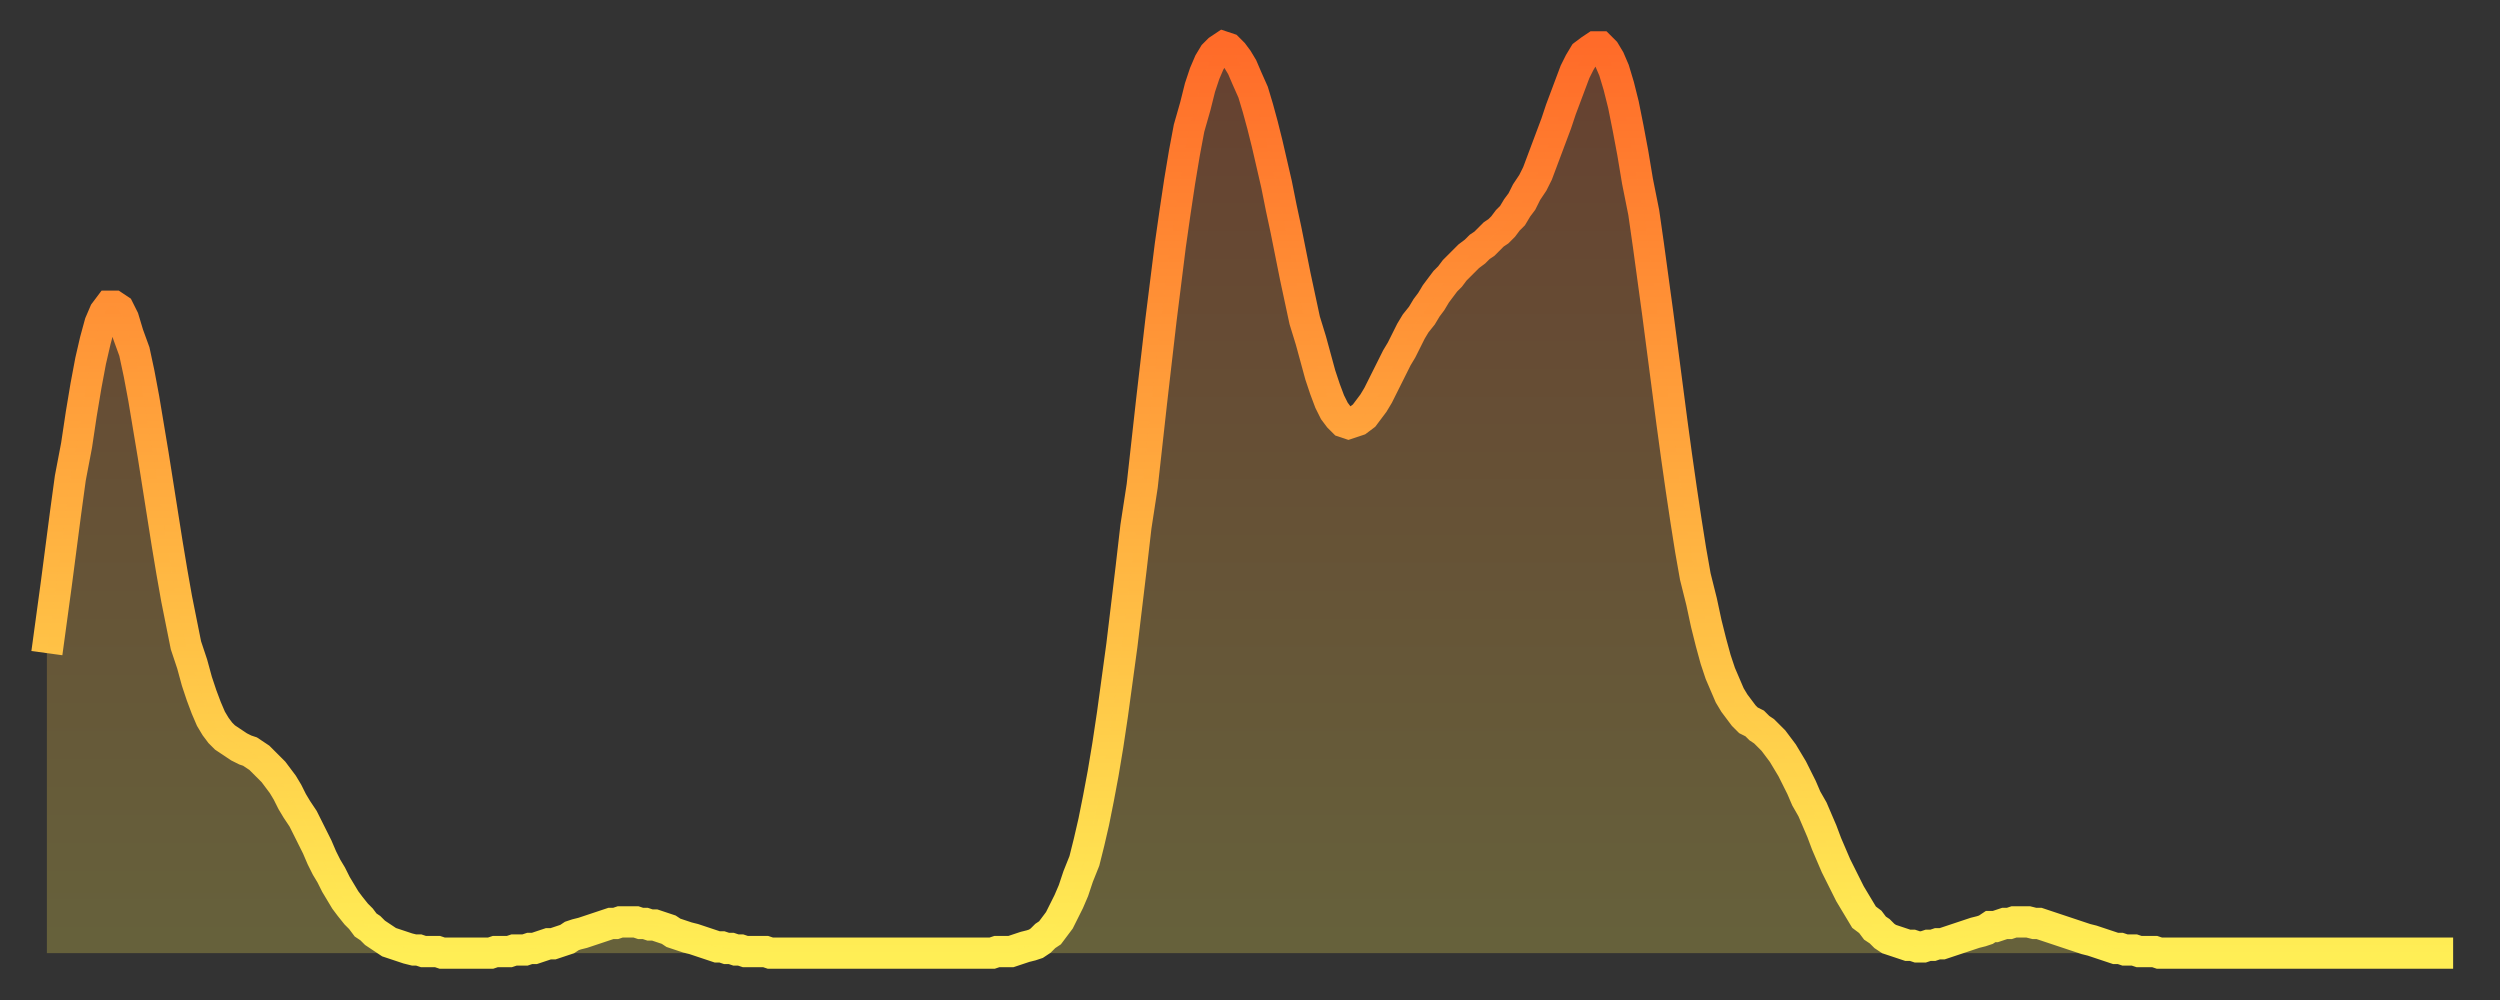
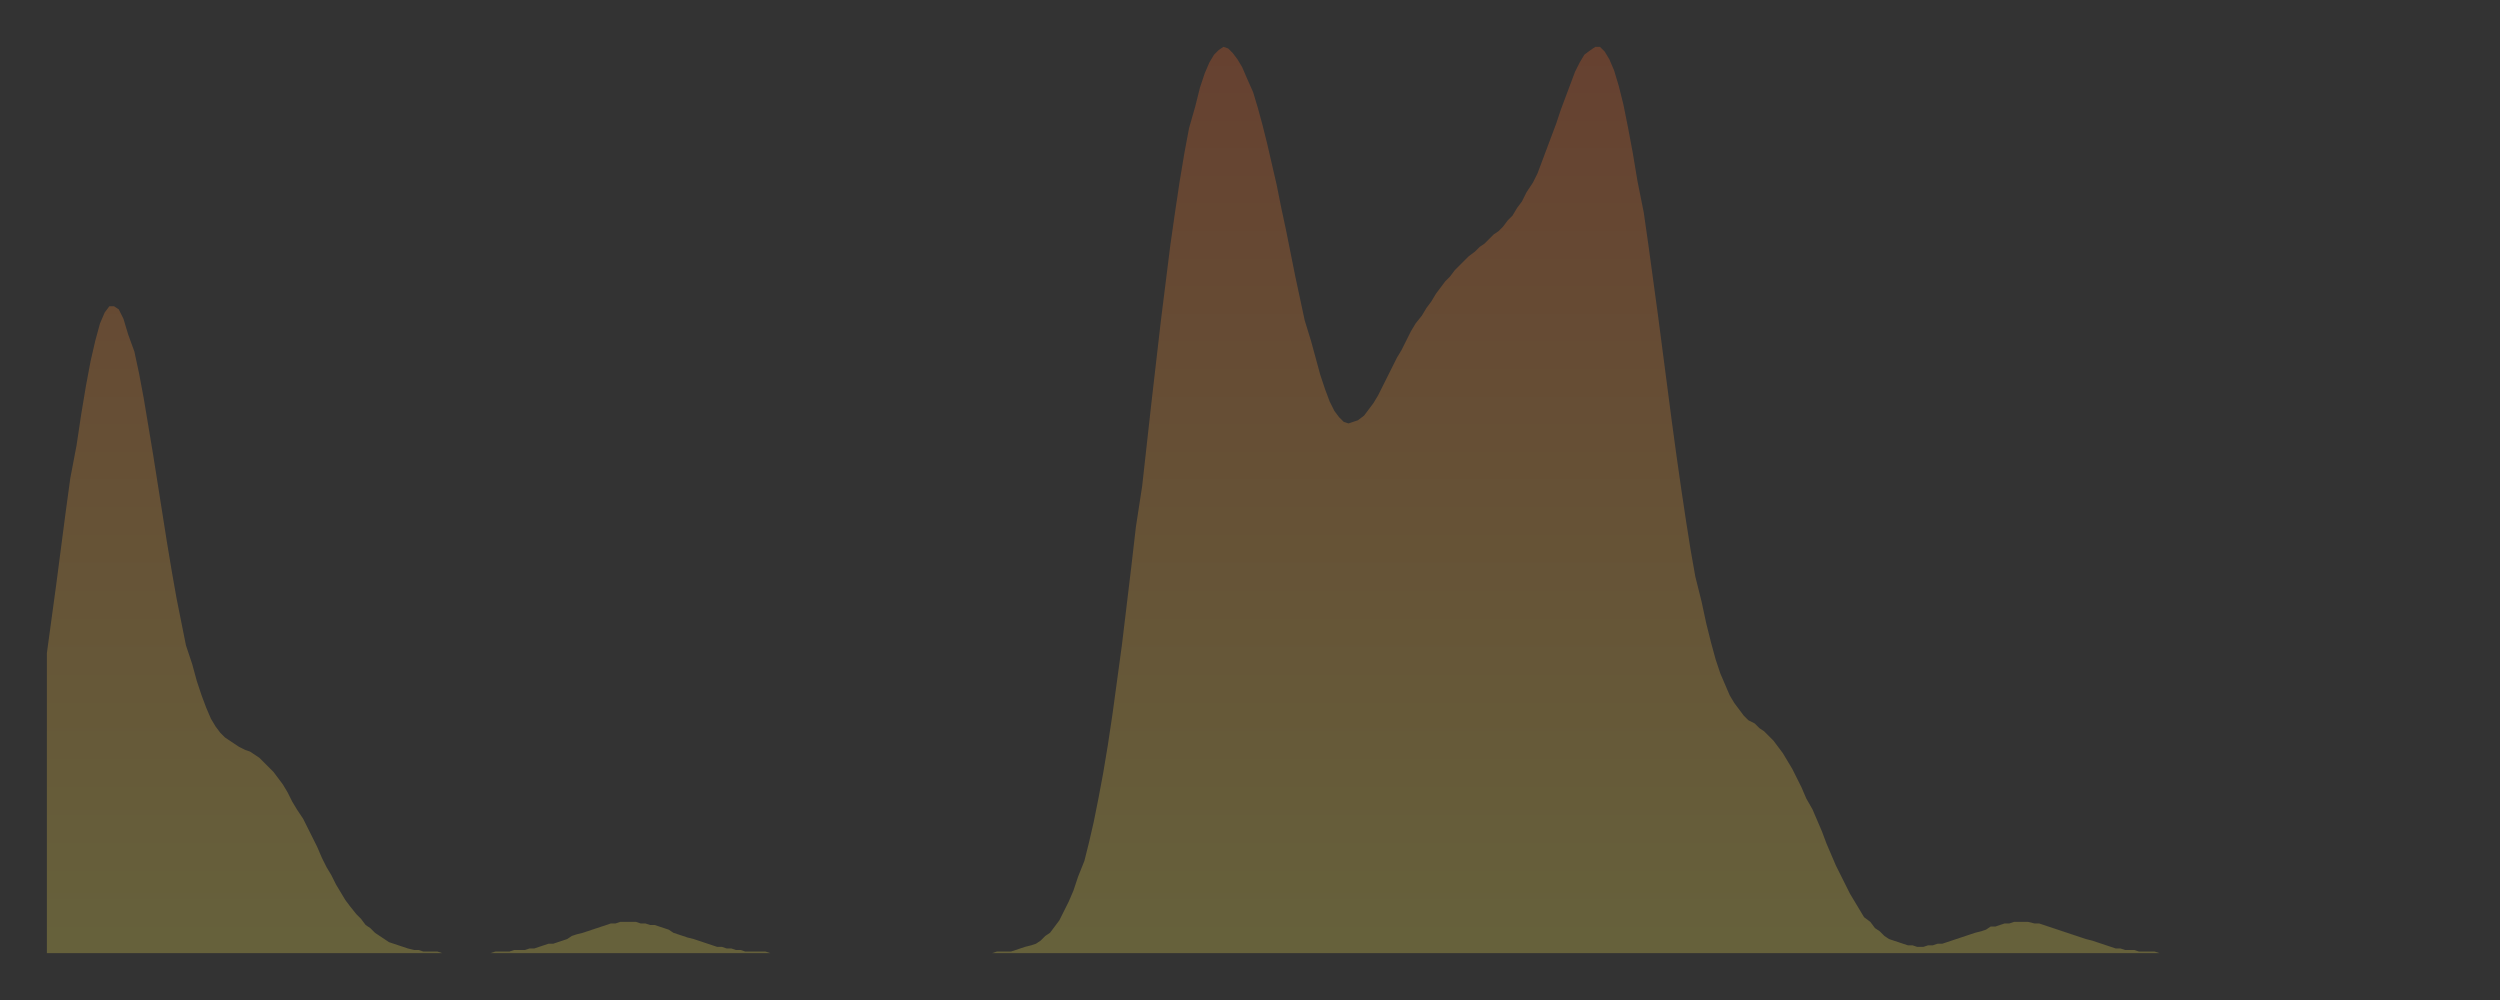
<svg xmlns="http://www.w3.org/2000/svg" baseProfile="full" height="64" version="1.1" width="160">
  <rect width="100%" height="100%" fill="#333333" stroke="none" />
  <defs>
    <linearGradient id="id983360" x1="0" x2="0" y1="0" y2="1">
      <stop offset="0%" stop-color="#ff6b29" />
      <stop offset="50%" stop-color="#ffad3f" />
      <stop offset="100%" stop-color="#ffee55" />
    </linearGradient>
  </defs>
  <g transform="translate(3,3)">
    <g>
-       <path d="M 0.0 38.8 0.3 36.6 0.6 34.4 0.9 32.1 1.2 29.8 1.5 27.6 1.9 25.5 2.2 23.5 2.5 21.7 2.8 20.1 3.1 18.8 3.4 17.7 3.7 17.0 4.0 16.6 4.3 16.6 4.6 16.8 4.9 17.4 5.2 18.4 5.6 19.5 5.9 20.9 6.2 22.5 6.5 24.3 6.8 26.1 7.1 28.0 7.4 29.9 7.7 31.8 8.0 33.6 8.3 35.3 8.6 36.8 8.9 38.3 9.3 39.5 9.6 40.6 9.9 41.5 10.2 42.3 10.5 43.0 10.8 43.5 11.1 43.9 11.4 44.2 11.7 44.4 12.0 44.6 12.3 44.8 12.7 45.0 13.0 45.1 13.3 45.3 13.6 45.5 13.9 45.8 14.2 46.1 14.5 46.4 14.8 46.8 15.1 47.2 15.4 47.7 15.7 48.3 16.0 48.8 16.4 49.4 16.7 50.0 17.0 50.6 17.3 51.2 17.6 51.9 17.9 52.5 18.2 53.0 18.5 53.6 18.8 54.1 19.1 54.6 19.4 55.0 19.8 55.5 20.1 55.8 20.4 56.2 20.7 56.4 21.0 56.7 21.3 56.9 21.6 57.1 21.9 57.3 22.2 57.4 22.5 57.5 22.8 57.6 23.1 57.7 23.5 57.8 23.8 57.8 24.1 57.9 24.4 57.9 24.7 57.9 25.0 57.9 25.3 58.0 25.6 58.0 25.9 58.0 26.2 58.0 26.5 58.0 26.8 58.0 27.2 58.0 27.5 58.0 27.8 58.0 28.1 58.0 28.4 58.0 28.7 57.9 29.0 57.9 29.3 57.9 29.6 57.9 29.9 57.8 30.2 57.8 30.6 57.8 30.9 57.7 31.2 57.7 31.5 57.6 31.8 57.5 32.1 57.4 32.4 57.4 32.7 57.3 33.0 57.2 33.3 57.1 33.6 56.9 33.9 56.8 34.3 56.7 34.6 56.6 34.9 56.5 35.2 56.4 35.5 56.3 35.8 56.2 36.1 56.1 36.4 56.1 36.7 56.0 37.0 56.0 37.3 56.0 37.7 56.0 38.0 56.1 38.3 56.1 38.6 56.2 38.9 56.2 39.2 56.3 39.5 56.4 39.8 56.5 40.1 56.7 40.4 56.8 40.7 56.9 41.0 57.0 41.4 57.1 41.7 57.2 42.0 57.3 42.3 57.4 42.6 57.5 42.9 57.6 43.2 57.6 43.5 57.7 43.8 57.7 44.1 57.8 44.4 57.8 44.7 57.9 45.1 57.9 45.4 57.9 45.7 57.9 46.0 57.9 46.3 58.0 46.6 58.0 46.9 58.0 47.2 58.0 47.5 58.0 47.8 58.0 48.1 58.0 48.5 58.0 48.8 58.0 49.1 58.0 49.4 58.0 49.7 58.0 50.0 58.0 50.3 58.0 50.6 58.0 50.9 58.0 51.2 58.0 51.5 58.0 51.8 58.0 52.2 58.0 52.5 58.0 52.8 58.0 53.1 58.0 53.4 58.0 53.7 58.0 54.0 58.0 54.3 58.0 54.6 58.0 54.9 58.0 55.2 58.0 55.6 58.0 55.9 58.0 56.2 58.0 56.5 58.0 56.8 58.0 57.1 58.0 57.4 58.0 57.7 58.0 58.0 58.0 58.3 58.0 58.6 58.0 58.9 58.0 59.3 58.0 59.6 58.0 59.9 58.0 60.2 58.0 60.5 58.0 60.8 57.9 61.1 57.9 61.4 57.9 61.7 57.9 62.0 57.8 62.3 57.7 62.6 57.6 63.0 57.5 63.3 57.4 63.6 57.2 63.9 56.9 64.2 56.7 64.5 56.3 64.8 55.9 65.1 55.3 65.4 54.7 65.7 54.0 66.0 53.1 66.4 52.1 66.7 50.9 67.0 49.6 67.3 48.1 67.6 46.5 67.9 44.7 68.2 42.7 68.5 40.5 68.8 38.3 69.1 35.8 69.4 33.3 69.7 30.7 70.1 28.1 70.4 25.4 70.7 22.7 71.0 20.1 71.3 17.5 71.6 15.1 71.9 12.7 72.2 10.6 72.5 8.6 72.8 6.8 73.1 5.2 73.5 3.8 73.8 2.6 74.1 1.7 74.4 1.0 74.7 0.5 75.0 0.2 75.3 0.0 75.6 0.1 75.9 0.4 76.2 0.8 76.5 1.3 76.8 2.0 77.2 2.9 77.5 3.9 77.8 5.0 78.1 6.2 78.4 7.5 78.7 8.8 79.0 10.3 79.3 11.7 79.6 13.2 79.9 14.7 80.2 16.1 80.5 17.5 80.9 18.8 81.2 19.9 81.5 21.0 81.8 21.9 82.1 22.7 82.4 23.3 82.7 23.7 83.0 24.0 83.3 24.1 83.6 24.0 83.9 23.9 84.3 23.6 84.6 23.2 84.9 22.8 85.2 22.3 85.5 21.7 85.8 21.1 86.1 20.5 86.4 19.9 86.7 19.4 87.0 18.8 87.3 18.2 87.6 17.7 88.0 17.2 88.3 16.7 88.6 16.3 88.9 15.8 89.2 15.4 89.5 15.0 89.8 14.7 90.1 14.3 90.4 14.0 90.7 13.7 91.0 13.4 91.4 13.1 91.7 12.8 92.0 12.6 92.3 12.3 92.6 12.0 92.9 11.8 93.2 11.5 93.5 11.1 93.8 10.8 94.1 10.3 94.4 9.9 94.7 9.3 95.1 8.7 95.4 8.1 95.7 7.3 96.0 6.5 96.3 5.7 96.6 4.9 96.9 4.0 97.2 3.2 97.5 2.4 97.8 1.6 98.1 1.0 98.4 0.5 98.8 0.2 99.1 0.0 99.4 0.0 99.7 0.3 100.0 0.8 100.3 1.5 100.6 2.5 100.9 3.7 101.2 5.2 101.5 6.8 101.8 8.6 102.2 10.6 102.5 12.7 102.8 14.9 103.1 17.1 103.4 19.4 103.7 21.7 104.0 24.0 104.3 26.2 104.6 28.3 104.9 30.3 105.2 32.2 105.5 33.9 105.9 35.5 106.2 36.9 106.5 38.1 106.8 39.2 107.1 40.1 107.4 40.8 107.7 41.5 108.0 42.0 108.3 42.4 108.6 42.8 108.9 43.1 109.3 43.3 109.6 43.6 109.9 43.8 110.2 44.1 110.5 44.4 110.8 44.8 111.1 45.2 111.4 45.7 111.7 46.2 112.0 46.8 112.3 47.4 112.6 48.1 113.0 48.8 113.3 49.5 113.6 50.2 113.9 51.0 114.2 51.7 114.5 52.4 114.8 53.0 115.1 53.6 115.4 54.2 115.7 54.7 116.0 55.2 116.3 55.7 116.7 56.0 117.0 56.4 117.3 56.6 117.6 56.9 117.9 57.1 118.2 57.2 118.5 57.3 118.8 57.4 119.1 57.5 119.4 57.5 119.7 57.6 120.1 57.6 120.4 57.5 120.7 57.5 121.0 57.4 121.3 57.4 121.6 57.3 121.9 57.2 122.2 57.1 122.5 57.0 122.8 56.9 123.1 56.8 123.4 56.7 123.8 56.6 124.1 56.5 124.4 56.3 124.7 56.3 125.0 56.2 125.3 56.1 125.6 56.1 125.9 56.0 126.2 56.0 126.5 56.0 126.8 56.0 127.2 56.1 127.5 56.1 127.8 56.2 128.1 56.3 128.4 56.4 128.7 56.5 129.0 56.6 129.3 56.7 129.6 56.8 129.9 56.9 130.2 57.0 130.5 57.1 130.9 57.2 131.2 57.3 131.5 57.4 131.8 57.5 132.1 57.6 132.4 57.7 132.7 57.7 133.0 57.8 133.3 57.8 133.6 57.8 133.9 57.9 134.2 57.9 134.6 57.9 134.9 57.9 135.2 58.0 135.5 58.0 135.8 58.0 136.1 58.0 136.4 58.0 136.7 58.0 137.0 58.0 137.3 58.0 137.6 58.0 138.0 58.0 138.3 58.0 138.6 58.0 138.9 58.0 139.2 58.0 139.5 58.0 139.8 58.0 140.1 58.0 140.4 58.0 140.7 58.0 141.0 58.0 141.3 58.0 141.7 58.0 142.0 58.0 142.3 58.0 142.6 58.0 142.9 58.0 143.2 58.0 143.5 58.0 143.8 58.0 144.1 58.0 144.4 58.0 144.7 58.0 145.1 58.0 145.4 58.0 145.7 58.0 146.0 58.0 146.3 58.0 146.6 58.0 146.9 58.0 147.2 58.0 147.5 58.0 147.8 58.0 148.1 58.0 148.4 58.0 148.8 58.0 149.1 58.0 149.4 58.0 149.7 58.0 150.0 58.0 150.3 58.0 150.6 58.0 150.9 58.0 151.2 58.0 151.5 58.0 151.8 58.0 152.1 58.0 152.5 58.0 152.8 58.0 153.1 58.0 153.4 58.0 153.7 58.0 154.0 58.0" fill="none" id="graph-curve" opacity="1" stroke="url(#id983360)" stroke-width="2" />
      <path d="M 0 58 L 0.0 38.8 0.3 36.6 0.6 34.4 0.9 32.1 1.2 29.8 1.5 27.6 1.9 25.5 2.2 23.5 2.5 21.7 2.8 20.1 3.1 18.8 3.4 17.7 3.7 17.0 4.0 16.6 4.3 16.6 4.6 16.8 4.9 17.4 5.2 18.4 5.6 19.5 5.9 20.9 6.2 22.5 6.5 24.3 6.8 26.1 7.1 28.0 7.4 29.9 7.7 31.8 8.0 33.6 8.3 35.3 8.6 36.8 8.9 38.3 9.3 39.5 9.6 40.6 9.9 41.5 10.2 42.3 10.5 43.0 10.8 43.5 11.1 43.9 11.4 44.2 11.7 44.4 12.0 44.6 12.3 44.8 12.7 45.0 13.0 45.1 13.3 45.3 13.6 45.5 13.9 45.8 14.2 46.1 14.5 46.4 14.8 46.8 15.1 47.2 15.4 47.7 15.7 48.3 16.0 48.8 16.4 49.4 16.7 50.0 17.0 50.6 17.3 51.2 17.6 51.9 17.9 52.5 18.2 53.0 18.5 53.6 18.8 54.1 19.1 54.6 19.4 55.0 19.8 55.5 20.1 55.8 20.4 56.2 20.7 56.4 21.0 56.7 21.3 56.9 21.6 57.1 21.9 57.3 22.2 57.4 22.5 57.5 22.8 57.6 23.1 57.7 23.5 57.8 23.8 57.8 24.1 57.9 24.4 57.9 24.7 57.9 25.0 57.9 25.3 58.0 25.6 58.0 25.9 58.0 26.2 58.0 26.5 58.0 26.8 58.0 27.2 58.0 27.5 58.0 27.8 58.0 28.1 58.0 28.4 58.0 28.7 57.9 29.0 57.9 29.3 57.9 29.6 57.9 29.9 57.8 30.2 57.8 30.6 57.8 30.9 57.7 31.2 57.7 31.5 57.6 31.8 57.5 32.1 57.4 32.4 57.4 32.7 57.3 33.0 57.2 33.3 57.1 33.6 56.9 33.9 56.8 34.3 56.7 34.6 56.6 34.9 56.5 35.2 56.4 35.5 56.3 35.8 56.2 36.1 56.1 36.4 56.1 36.7 56.0 37.0 56.0 37.3 56.0 37.7 56.0 38.0 56.1 38.3 56.1 38.6 56.2 38.9 56.2 39.2 56.3 39.5 56.4 39.8 56.5 40.1 56.7 40.4 56.8 40.7 56.9 41.0 57.0 41.4 57.1 41.7 57.2 42.0 57.3 42.3 57.4 42.6 57.5 42.9 57.6 43.2 57.6 43.5 57.7 43.8 57.7 44.1 57.8 44.4 57.8 44.7 57.9 45.1 57.9 45.4 57.9 45.7 57.9 46.0 57.9 46.3 58.0 46.6 58.0 46.9 58.0 47.2 58.0 47.5 58.0 47.8 58.0 48.1 58.0 48.5 58.0 48.8 58.0 49.1 58.0 49.4 58.0 49.7 58.0 50.0 58.0 50.3 58.0 50.6 58.0 50.9 58.0 51.2 58.0 51.5 58.0 51.8 58.0 52.2 58.0 52.5 58.0 52.8 58.0 53.1 58.0 53.4 58.0 53.7 58.0 54.0 58.0 54.3 58.0 54.6 58.0 54.9 58.0 55.2 58.0 55.6 58.0 55.9 58.0 56.2 58.0 56.5 58.0 56.8 58.0 57.1 58.0 57.4 58.0 57.7 58.0 58.0 58.0 58.3 58.0 58.6 58.0 58.9 58.0 59.3 58.0 59.6 58.0 59.9 58.0 60.2 58.0 60.5 58.0 60.8 57.9 61.1 57.9 61.4 57.9 61.7 57.9 62.0 57.8 62.3 57.7 62.6 57.6 63.0 57.5 63.3 57.4 63.6 57.2 63.9 56.9 64.2 56.7 64.5 56.3 64.8 55.9 65.1 55.3 65.4 54.7 65.7 54.0 66.0 53.1 66.4 52.1 66.7 50.9 67.0 49.6 67.3 48.1 67.6 46.5 67.9 44.7 68.2 42.7 68.5 40.5 68.8 38.3 69.1 35.8 69.4 33.3 69.7 30.7 70.1 28.1 70.4 25.4 70.7 22.7 71.0 20.1 71.3 17.5 71.6 15.1 71.9 12.7 72.2 10.6 72.5 8.6 72.8 6.8 73.1 5.2 73.5 3.8 73.8 2.6 74.1 1.7 74.4 1.0 74.7 0.5 75.0 0.2 75.3 0.0 75.6 0.1 75.9 0.4 76.2 0.8 76.5 1.3 76.8 2.0 77.2 2.9 77.5 3.9 77.8 5.0 78.1 6.2 78.4 7.5 78.7 8.8 79.0 10.3 79.3 11.7 79.6 13.2 79.9 14.7 80.2 16.1 80.5 17.5 80.9 18.8 81.2 19.9 81.5 21.0 81.8 21.9 82.1 22.7 82.4 23.3 82.7 23.7 83.0 24.0 83.3 24.1 83.6 24.0 83.9 23.9 84.3 23.6 84.6 23.2 84.9 22.8 85.2 22.3 85.5 21.7 85.8 21.1 86.1 20.5 86.4 19.9 86.7 19.4 87.0 18.8 87.3 18.2 87.6 17.7 88.0 17.2 88.3 16.7 88.6 16.3 88.9 15.8 89.2 15.4 89.5 15.0 89.8 14.7 90.1 14.3 90.4 14.0 90.7 13.7 91.0 13.4 91.4 13.1 91.7 12.8 92.0 12.6 92.3 12.3 92.6 12.0 92.9 11.8 93.2 11.5 93.5 11.1 93.8 10.8 94.1 10.3 94.4 9.9 94.7 9.3 95.1 8.7 95.4 8.1 95.7 7.3 96.0 6.5 96.3 5.7 96.6 4.9 96.9 4.0 97.2 3.2 97.5 2.4 97.8 1.6 98.1 1.0 98.4 0.5 98.8 0.2 99.1 0.0 99.4 0.0 99.7 0.3 100.0 0.8 100.3 1.5 100.6 2.5 100.9 3.7 101.2 5.2 101.5 6.8 101.8 8.6 102.2 10.6 102.5 12.7 102.8 14.9 103.1 17.1 103.4 19.4 103.7 21.7 104.0 24.0 104.3 26.2 104.6 28.3 104.9 30.3 105.2 32.2 105.5 33.9 105.9 35.5 106.2 36.9 106.5 38.1 106.8 39.2 107.1 40.1 107.4 40.8 107.7 41.5 108.0 42.0 108.3 42.4 108.6 42.8 108.9 43.1 109.3 43.3 109.6 43.6 109.9 43.8 110.2 44.1 110.5 44.4 110.8 44.8 111.1 45.2 111.4 45.7 111.7 46.2 112.0 46.8 112.3 47.4 112.6 48.1 113.0 48.8 113.3 49.5 113.6 50.2 113.9 51.0 114.2 51.7 114.5 52.4 114.8 53.0 115.1 53.6 115.4 54.2 115.7 54.7 116.0 55.2 116.3 55.7 116.7 56.0 117.0 56.4 117.3 56.6 117.6 56.9 117.9 57.1 118.2 57.2 118.5 57.3 118.8 57.4 119.1 57.5 119.4 57.5 119.7 57.6 120.1 57.6 120.4 57.5 120.7 57.5 121.0 57.4 121.3 57.4 121.6 57.3 121.9 57.2 122.2 57.1 122.5 57.0 122.8 56.9 123.1 56.8 123.4 56.7 123.8 56.6 124.1 56.5 124.4 56.3 124.7 56.3 125.0 56.2 125.3 56.1 125.6 56.1 125.9 56.0 126.2 56.0 126.5 56.0 126.8 56.0 127.2 56.1 127.5 56.1 127.8 56.2 128.1 56.3 128.4 56.4 128.7 56.5 129.0 56.6 129.3 56.7 129.6 56.8 129.9 56.9 130.2 57.0 130.5 57.1 130.9 57.2 131.2 57.3 131.5 57.4 131.8 57.5 132.1 57.6 132.4 57.7 132.7 57.7 133.0 57.8 133.3 57.8 133.6 57.8 133.9 57.9 134.2 57.9 134.6 57.9 134.9 57.9 135.2 58.0 135.5 58.0 135.8 58.0 136.1 58.0 136.4 58.0 136.7 58.0 137.0 58.0 137.3 58.0 137.6 58.0 138.0 58.0 138.3 58.0 138.6 58.0 138.9 58.0 139.2 58.0 139.5 58.0 139.8 58.0 140.1 58.0 140.4 58.0 140.7 58.0 141.0 58.0 141.3 58.0 141.7 58.0 142.0 58.0 142.3 58.0 142.6 58.0 142.9 58.0 143.2 58.0 143.5 58.0 143.8 58.0 144.1 58.0 144.4 58.0 144.7 58.0 145.1 58.0 145.4 58.0 145.7 58.0 146.0 58.0 146.3 58.0 146.6 58.0 146.9 58.0 147.2 58.0 147.5 58.0 147.8 58.0 148.1 58.0 148.4 58.0 148.8 58.0 149.1 58.0 149.4 58.0 149.7 58.0 150.0 58.0 150.3 58.0 150.6 58.0 150.9 58.0 151.2 58.0 151.5 58.0 151.8 58.0 152.1 58.0 152.5 58.0 152.8 58.0 153.1 58.0 153.4 58.0 153.7 58.0 154.0 58.0 154 58" fill="url(#id983360)" fill-opacity=".25" id="graph-shadow" />
    </g>
  </g>
</svg>